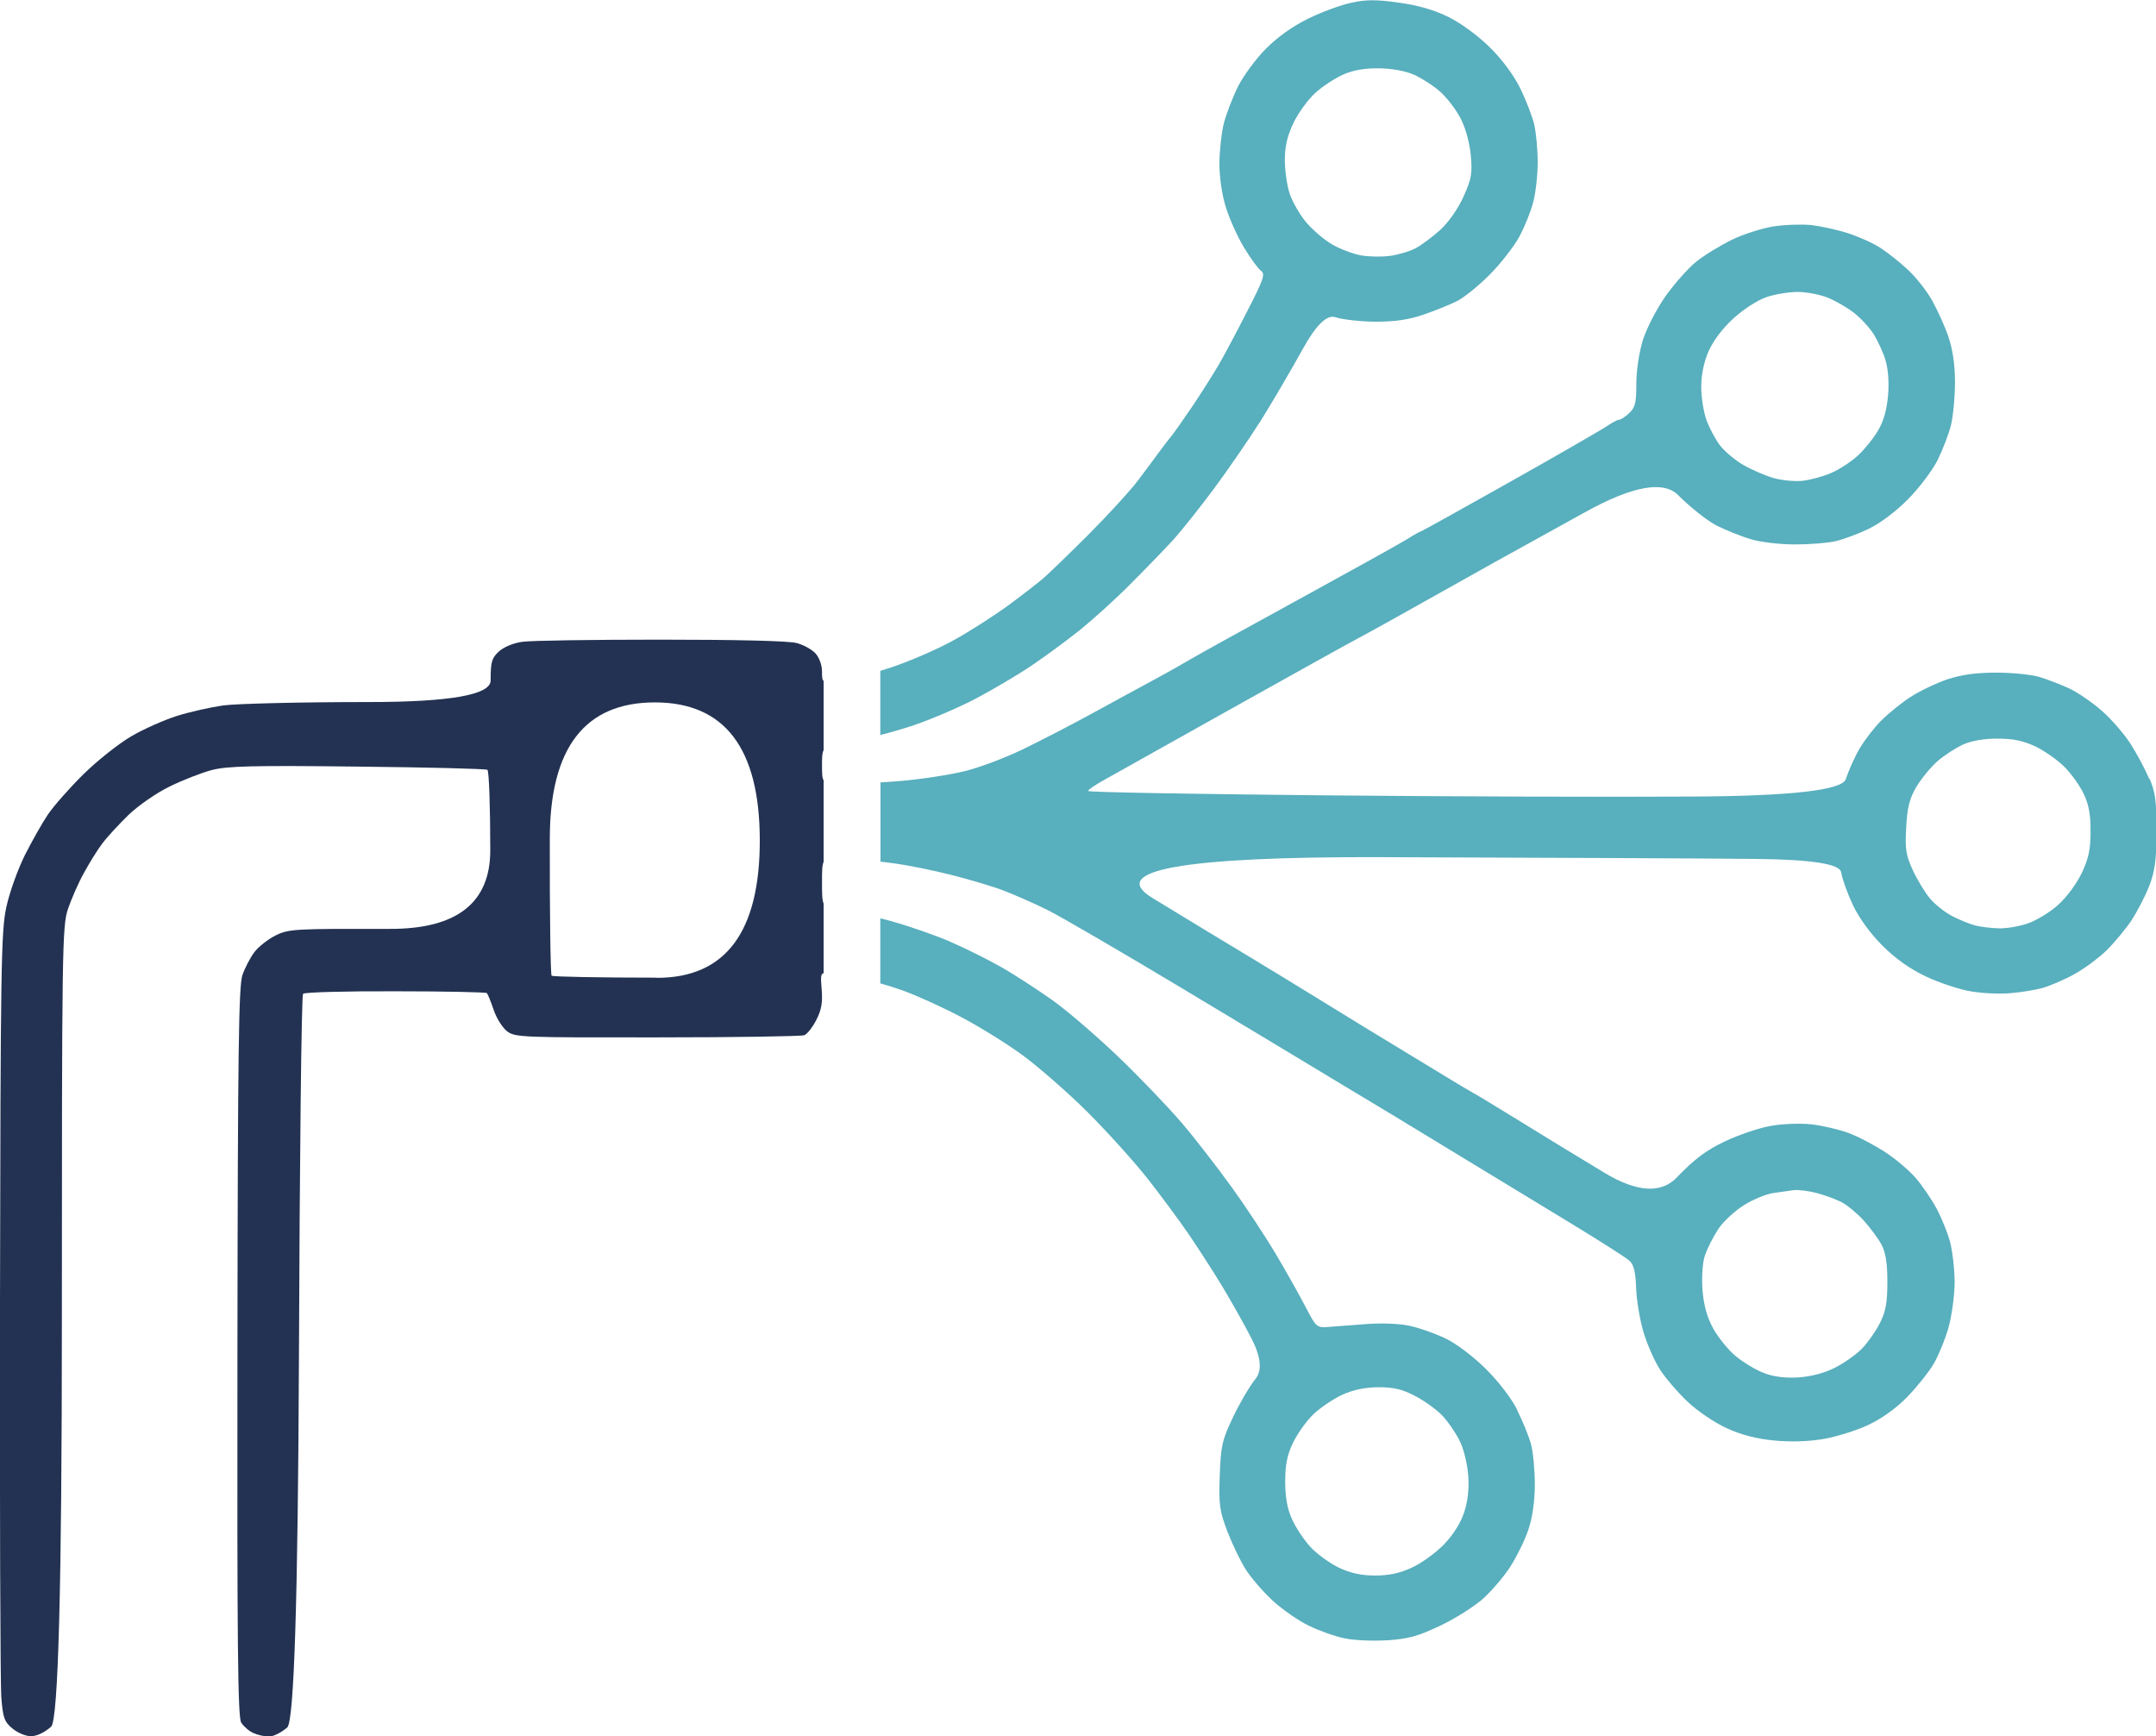
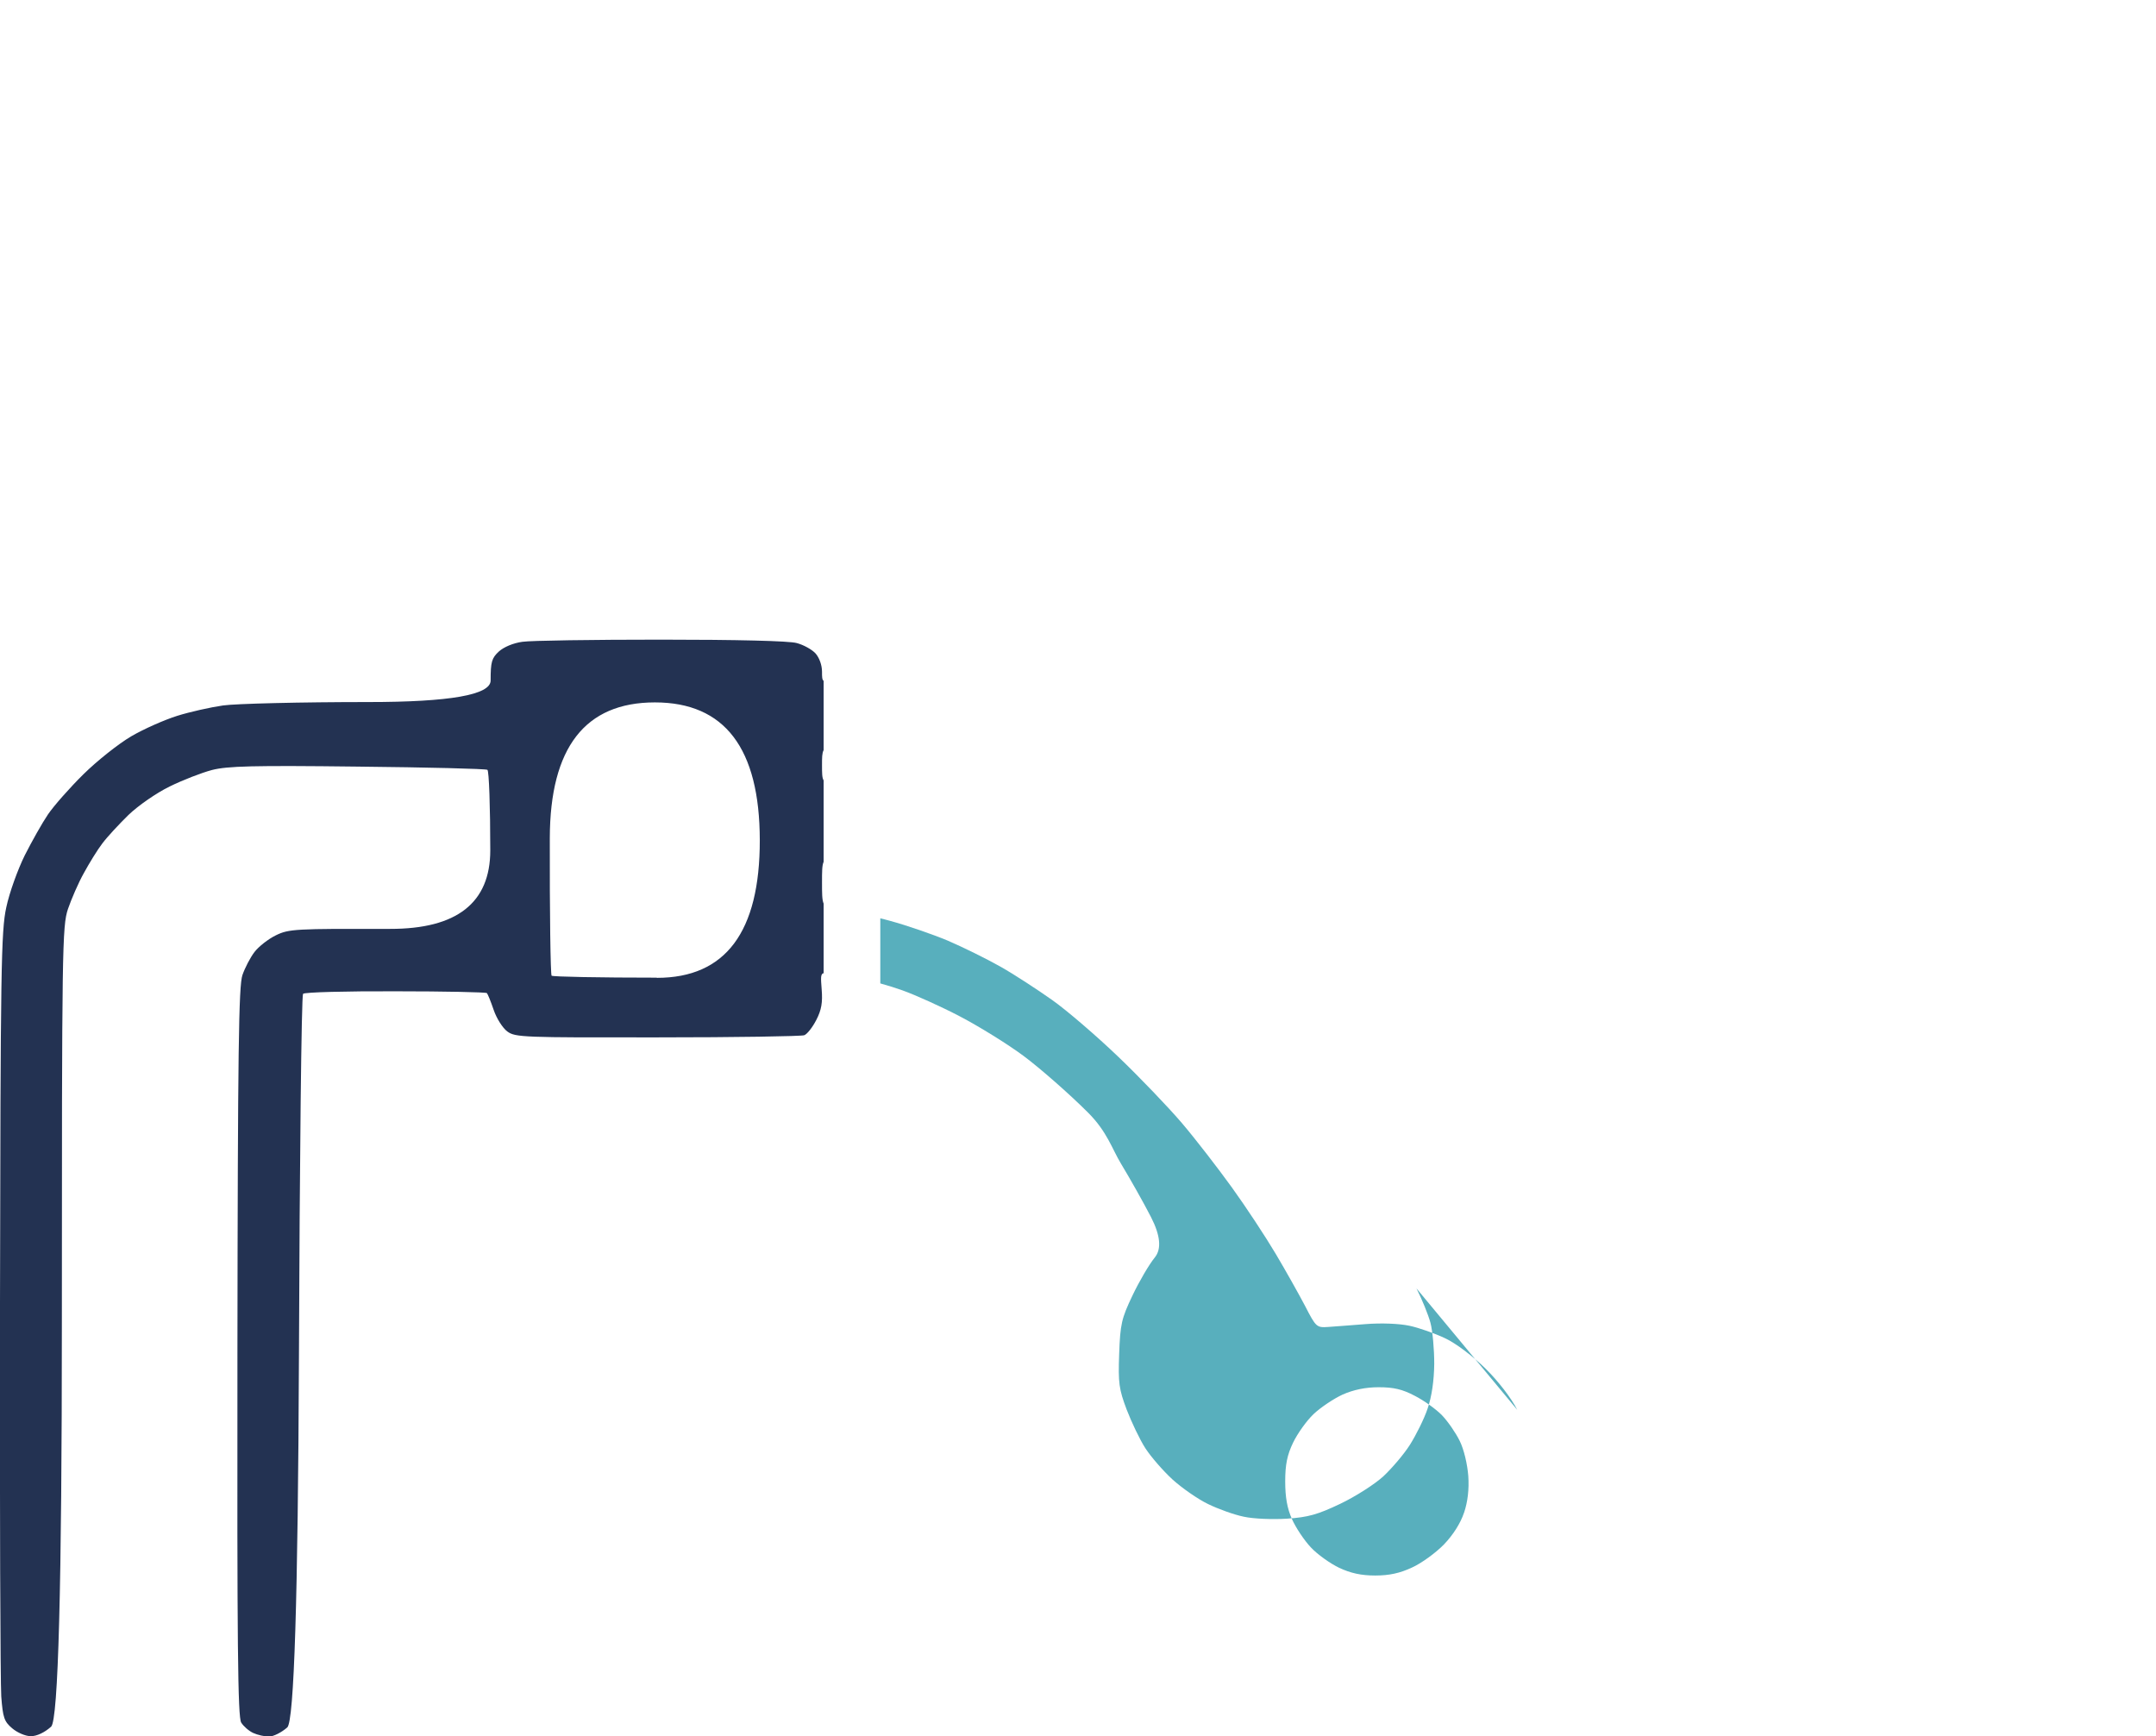
<svg xmlns="http://www.w3.org/2000/svg" id="Ebene_2" data-name="Ebene 2" viewBox="0 0 120.23 96.82">
  <defs>
    <style>
      .cls-1 {
        fill: #58afbd;
      }

      .cls-2 {
        fill: #233252;
      }
    </style>
  </defs>
  <g id="svg1">
    <g>
-       <path class="cls-1" d="M49.09,40.99c.59-.15,1.2-.33,1.7-.49,1.06-.35,2.7-1.05,3.66-1.56.96-.51,2.35-1.33,3.1-1.84s1.94-1.38,2.65-1.95c.71-.57,2-1.73,2.85-2.59.86-.86,1.93-1.97,2.39-2.47.45-.5,1.48-1.79,2.28-2.87s1.98-2.8,2.63-3.83c.64-1.03,1.67-2.79,2.29-3.91q1.12-2.03,1.83-1.79c.39.13,1.38.24,2.21.25,1.07,0,1.83-.1,2.66-.38.64-.22,1.5-.56,1.91-.77.41-.21,1.24-.88,1.85-1.5.61-.62,1.34-1.56,1.63-2.1.29-.54.64-1.4.77-1.92.14-.52.25-1.52.25-2.22,0-.7-.09-1.65-.19-2.09s-.45-1.35-.77-2.01c-.37-.75-1.01-1.62-1.7-2.3-.64-.64-1.61-1.35-2.29-1.69-.81-.4-1.68-.66-2.78-.81-1.25-.18-1.84-.18-2.65,0-.58.12-1.67.52-2.42.89-.88.43-1.73,1.04-2.38,1.7-.55.56-1.24,1.5-1.53,2.08-.29.58-.64,1.49-.78,2.01-.14.52-.25,1.54-.26,2.26,0,.79.14,1.77.36,2.47.2.64.65,1.65,1.01,2.24.36.59.78,1.18.94,1.29.26.19.17.45-.73,2.21-.56,1.1-1.28,2.46-1.6,3.01s-.99,1.61-1.49,2.35c-.5.74-1.02,1.48-1.16,1.65-.14.16-.44.56-.67.87-.23.31-.78,1.06-1.23,1.65-.45.59-1.69,1.94-2.75,3s-2.18,2.14-2.48,2.4c-.3.26-1.16.93-1.92,1.49-.76.56-2.11,1.43-3.02,1.94-.91.51-2.51,1.21-3.57,1.56-.19.06-.4.13-.6.19v3.59ZM72.13,6.86c.26-.55.81-1.31,1.21-1.67.4-.37,1.11-.83,1.56-1.03.57-.25,1.19-.36,2.01-.35.72.01,1.48.15,1.95.36.42.19,1.08.61,1.46.95s.89,1.01,1.14,1.5c.27.52.5,1.37.56,2.05.09,1,.04,1.3-.4,2.28-.3.67-.82,1.42-1.28,1.85-.43.39-1.06.86-1.39,1.04-.34.18-.99.37-1.44.43-.45.06-1.18.05-1.62-.03-.44-.08-1.15-.35-1.59-.6s-1.08-.8-1.44-1.22c-.36-.42-.77-1.13-.93-1.59s-.28-1.31-.28-1.9c0-.76.13-1.34.48-2.07Z" />
-       <path class="cls-1" d="M119.85,43.43c-.22-.52-.68-1.39-1.04-1.95-.35-.55-1.08-1.39-1.61-1.85-.53-.46-1.34-1.02-1.79-1.23s-1.2-.5-1.65-.64-1.55-.25-2.43-.25c-1.14,0-1.93.11-2.73.37-.61.21-1.54.65-2.05.98-.51.33-1.25.93-1.64,1.32s-.92,1.08-1.19,1.53c-.27.45-.62,1.23-.79,1.74q-.31.92-8.42.97c-4.46.03-13.9,0-20.97-.07-7.07-.07-12.86-.17-12.86-.24s.37-.32.81-.57,3.6-2.02,7-3.92,6.68-3.73,7.29-4.05,2.33-1.28,3.84-2.13c1.51-.85,3.2-1.79,3.75-2.1.55-.3,2.8-1.55,4.99-2.76q3.98-2.21,5.22-.97c.68.68,1.65,1.45,2.15,1.7.5.25,1.36.6,1.91.76.56.17,1.63.29,2.47.29.81,0,1.82-.08,2.25-.18.42-.1,1.25-.4,1.83-.68.63-.3,1.52-.96,2.19-1.64.63-.63,1.37-1.61,1.67-2.2.29-.59.63-1.47.75-1.97s.22-1.57.22-2.38c0-.99-.13-1.83-.37-2.54-.2-.59-.62-1.5-.92-2.04-.3-.53-.91-1.3-1.35-1.7-.44-.41-1.12-.95-1.51-1.2-.39-.26-1.21-.63-1.81-.82-.6-.2-1.54-.4-2.07-.46-.54-.05-1.48-.02-2.11.08-.62.1-1.67.43-2.32.75-.65.32-1.55.87-1.99,1.23-.44.36-1.21,1.23-1.7,1.92-.5.72-1.05,1.78-1.26,2.45-.21.69-.36,1.7-.36,2.43,0,1.06-.06,1.31-.4,1.63-.22.21-.48.37-.57.37s-.38.16-.65.34c-.27.19-2.7,1.59-5.4,3.11-2.7,1.52-4.95,2.77-4.99,2.77s-.38.19-.76.43c-.38.24-3.07,1.73-5.99,3.33s-5.68,3.12-6.13,3.39-1.36.78-2.01,1.13c-.65.35-2.18,1.18-3.4,1.85s-2.99,1.58-3.94,2.04-2.39,1-3.19,1.2c-.81.2-2.41.45-3.57.55-.36.03-.76.06-1.15.08v4.42c.28.03.55.07.78.1.76.1,2.18.39,3.17.64s2.31.64,2.93.88,1.75.73,2.5,1.11,4.17,2.37,7.6,4.43c3.42,2.06,6.35,3.82,6.5,3.91s1.26.76,2.47,1.49c1.21.72,3.89,2.34,5.95,3.6,2.06,1.25,5.05,3.07,6.65,4.04,1.59.97,3.04,1.89,3.22,2.06.24.22.34.63.37,1.53.02.67.21,1.77.41,2.45.2.67.61,1.6.91,2.07.3.47.99,1.28,1.54,1.8.57.54,1.52,1.18,2.2,1.49.81.37,1.67.59,2.63.68.92.09,1.91.06,2.74-.08.71-.12,1.84-.47,2.5-.78.77-.36,1.56-.93,2.19-1.57.54-.56,1.21-1.39,1.48-1.86.27-.47.65-1.39.83-2.05.18-.66.33-1.79.33-2.49,0-.71-.12-1.71-.25-2.23-.14-.52-.48-1.36-.76-1.88-.28-.52-.8-1.28-1.16-1.7-.36-.42-1.13-1.07-1.73-1.46-.59-.38-1.5-.86-2.02-1.05-.52-.19-1.45-.41-2.06-.48-.63-.07-1.63-.03-2.29.09-.64.11-1.78.5-2.54.86-1.05.5-1.68.97-2.69,2.02q-1.32,1.36-4.03-.27c-1.49-.9-3.61-2.19-4.72-2.88-1.11-.68-2.28-1.4-2.61-1.58s-1.93-1.15-3.57-2.15c-1.64-.99-3.88-2.36-4.99-3.05s-2.8-1.71-3.75-2.29c-.96-.57-3.46-2.09-5.56-3.37q-3.82-2.32,12.63-2.28c9.05.03,18.53.07,21.06.1q4.6.05,4.71.74c.06.37.36,1.2.66,1.84.34.71.97,1.58,1.64,2.25.73.73,1.53,1.3,2.44,1.73.74.35,1.88.73,2.53.83.65.11,1.65.15,2.23.09.58-.05,1.37-.18,1.75-.29s1.15-.43,1.71-.74c.56-.3,1.38-.9,1.83-1.34s1.07-1.19,1.4-1.68c.32-.49.77-1.35.99-1.92.32-.83.4-1.41.41-3.04,0-1.66-.06-2.18-.39-2.95ZM95.28,19.59c.26-.59.77-1.27,1.38-1.83.56-.51,1.35-1.02,1.84-1.19.47-.16,1.26-.29,1.74-.29s1.23.14,1.66.31c.43.17,1.1.55,1.48.85.39.3.88.84,1.11,1.2.22.36.52,1,.65,1.43.15.48.21,1.21.15,1.96-.07.81-.24,1.44-.56,1.98-.25.43-.76,1.06-1.13,1.4-.37.34-1.03.77-1.47.96h0c-.44.19-1.15.39-1.59.44-.44.05-1.17-.02-1.63-.15-.46-.13-1.22-.46-1.69-.73-.47-.27-1.06-.77-1.31-1.1-.25-.33-.59-.97-.75-1.41s-.29-1.27-.29-1.84c0-.67.14-1.36.4-1.97ZM95.09,69.98c.13-.39.47-1.05.75-1.47.29-.42.93-1.01,1.44-1.32.5-.31,1.23-.61,1.61-.66.38-.05.89-.13,1.14-.16.25-.03.83.04,1.28.16.45.12,1.08.35,1.39.51.31.16.86.62,1.23,1.02.36.4.81,1.01.99,1.34.23.43.33,1.02.33,2.07,0,1.15-.08,1.64-.41,2.3-.23.46-.68,1.1-1,1.43s-1,.81-1.51,1.07h0c-.59.3-1.32.49-2.02.54-.72.05-1.39-.03-1.91-.23-.45-.16-1.16-.59-1.59-.94s-1-1.06-1.28-1.57c-.35-.65-.52-1.28-.59-2.14-.05-.74,0-1.51.14-1.94ZM116.07,48.72c-.29.6-.85,1.35-1.33,1.77-.45.4-1.2.85-1.67,1.01h0c-.47.16-1.18.28-1.59.27-.41-.01-.99-.08-1.29-.15s-.89-.31-1.3-.52c-.42-.21-.98-.66-1.26-.99-.28-.33-.71-1.04-.96-1.58-.39-.85-.44-1.17-.37-2.4.06-1.11.19-1.6.56-2.24.27-.45.79-1.09,1.16-1.42s1.02-.75,1.43-.94c.48-.22,1.17-.34,1.93-.34.87,0,1.43.11,2.11.43.5.24,1.24.75,1.63,1.14.39.39.88,1.08,1.09,1.53.28.6.38,1.18.37,2.11,0,1.01-.12,1.5-.51,2.33Z" />
      <path class="cls-2" d="M45.93,54.24v-3.85c-.09-.21-.09-.57-.09-1.2,0-.58,0-.93.09-1.13v-4.54c-.09-.15-.09-.41-.09-.86,0-.41,0-.66.09-.83v-3.86c-.09-.07-.09-.23-.09-.51,0-.37-.15-.78-.36-1.02-.2-.22-.67-.48-1.05-.58-.42-.12-3.36-.19-7.57-.19-3.79,0-7.27.05-7.73.12-.51.07-1.03.29-1.31.54-.4.37-.46.58-.46,1.62q0,1.2-6.82,1.2c-3.75,0-7.4.09-8.1.19-.7.1-1.86.36-2.56.58-.7.22-1.86.73-2.56,1.14-.7.41-1.9,1.36-2.67,2.12-.77.76-1.65,1.76-1.97,2.23-.32.47-.9,1.5-1.3,2.29-.39.79-.86,2.09-1.03,2.9C.06,51.92.03,54.05,0,72.66c-.02,11.33.02,21.2.07,21.94.09,1.18.16,1.4.61,1.78h0c.28.24.74.44,1.04.44.33,0,.76-.2,1.13-.53q.6-.53.6-22.56c0-20.95.02-22.08.34-23.04.19-.55.58-1.46.89-2.01.3-.55.76-1.3,1.03-1.65.26-.35.92-1.06,1.45-1.58.54-.52,1.56-1.23,2.3-1.59.73-.36,1.79-.77,2.36-.92.86-.22,2.28-.26,8.12-.19,3.89.04,7.15.12,7.24.18.09.05.16,2.07.16,4.49q0,4.39-5.59,4.38c-5.28-.01-5.64,0-6.37.36-.43.21-.96.63-1.19.93s-.53.88-.67,1.28c-.21.6-.26,4.16-.28,21.02-.02,16.32.02,20.37.21,20.67.13.21.43.47.67.58.24.11.63.2.88.2s.7-.23,1.02-.51q.57-.51.65-20.63c.04-11.07.14-20.19.23-20.28s2.41-.15,5.16-.14c2.75,0,5.04.05,5.09.1.05.05.22.47.38.94s.5,1.01.76,1.2c.44.33.9.34,8.37.33,4.35,0,8.03-.06,8.19-.12s.46-.44.67-.85c.29-.56.36-.98.3-1.71-.05-.66-.07-.87.13-.91ZM36.62,54.52c-3.16,0-5.8-.05-5.86-.11s-.11-3.52-.1-7.68q.02-7.56,5.86-7.56t5.85,7.68-5.74,7.68Z" />
-       <path class="cls-1" d="M84.61,78.62c-.33-.65-1.05-1.59-1.77-2.3-.7-.69-1.65-1.41-2.25-1.69-.57-.27-1.47-.59-2-.7-.57-.12-1.56-.16-2.44-.09-.81.06-1.77.14-2.11.16-.61.04-.66,0-1.25-1.15-.34-.65-1.08-1.97-1.65-2.93s-1.67-2.63-2.45-3.71-2.03-2.7-2.78-3.58c-.75-.88-2.35-2.55-3.55-3.7s-2.86-2.58-3.68-3.16-2.12-1.43-2.9-1.87c-.78-.44-2.1-1.09-2.94-1.45-.84-.35-2.29-.85-3.21-1.1-.17-.05-.35-.09-.54-.14v3.63c.43.12.88.26,1.24.39.7.25,2.15.9,3.2,1.45s2.66,1.54,3.57,2.22,2.52,2.09,3.58,3.15c1.06,1.06,2.55,2.71,3.31,3.67.75.96,1.79,2.36,2.3,3.11s1.34,2.03,1.83,2.84,1.25,2.15,1.68,2.99q.78,1.53.21,2.24c-.32.39-.88,1.35-1.25,2.13-.61,1.28-.68,1.59-.74,3.25-.06,1.63-.01,1.97.42,3.11.27.7.73,1.67,1.04,2.15s.99,1.26,1.51,1.74c.53.48,1.42,1.1,1.98,1.37.57.28,1.46.6,2,.71.54.12,1.61.16,2.41.11,1.18-.08,1.71-.23,2.97-.83.84-.4,1.92-1.09,2.4-1.53.47-.44,1.15-1.23,1.49-1.77.34-.54.79-1.44.98-2.01.23-.67.36-1.55.37-2.5,0-.81-.09-1.83-.21-2.28s-.47-1.31-.78-1.92ZM81.64,84.36c-.19.58-.61,1.24-1.12,1.77-.45.46-1.24,1.04-1.77,1.28h0c-.68.32-1.28.45-2.06.45s-1.37-.13-2.01-.43c-.5-.24-1.22-.75-1.58-1.14-.37-.39-.84-1.1-1.05-1.57-.27-.6-.38-1.23-.38-2.11,0-.93.11-1.48.44-2.16.24-.5.75-1.22,1.14-1.59.39-.37,1.12-.86,1.62-1.09.61-.27,1.28-.41,2.01-.41.83,0,1.32.11,2.02.48.51.26,1.19.75,1.51,1.08.32.33.77.98.99,1.43.24.48.43,1.31.48,1.96.05.74-.03,1.44-.24,2.06Z" />
+       <path class="cls-1" d="M84.61,78.62c-.33-.65-1.05-1.59-1.77-2.3-.7-.69-1.65-1.41-2.25-1.69-.57-.27-1.47-.59-2-.7-.57-.12-1.56-.16-2.44-.09-.81.06-1.77.14-2.11.16-.61.04-.66,0-1.25-1.15-.34-.65-1.08-1.97-1.65-2.93s-1.67-2.63-2.45-3.71-2.03-2.7-2.78-3.58c-.75-.88-2.35-2.55-3.55-3.7s-2.86-2.58-3.68-3.16-2.12-1.43-2.9-1.87c-.78-.44-2.1-1.09-2.94-1.45-.84-.35-2.29-.85-3.21-1.1-.17-.05-.35-.09-.54-.14v3.63c.43.12.88.26,1.24.39.7.25,2.15.9,3.2,1.45s2.66,1.54,3.57,2.22,2.52,2.09,3.58,3.15s1.34,2.03,1.83,2.84,1.25,2.15,1.68,2.99q.78,1.53.21,2.24c-.32.39-.88,1.35-1.25,2.13-.61,1.28-.68,1.59-.74,3.25-.06,1.63-.01,1.97.42,3.11.27.7.73,1.67,1.04,2.15s.99,1.26,1.51,1.74c.53.48,1.42,1.1,1.98,1.37.57.28,1.46.6,2,.71.54.12,1.61.16,2.41.11,1.18-.08,1.71-.23,2.97-.83.84-.4,1.92-1.09,2.4-1.53.47-.44,1.15-1.23,1.49-1.77.34-.54.79-1.44.98-2.01.23-.67.36-1.55.37-2.5,0-.81-.09-1.83-.21-2.28s-.47-1.31-.78-1.92ZM81.64,84.36c-.19.58-.61,1.24-1.12,1.77-.45.46-1.24,1.04-1.77,1.28h0c-.68.32-1.28.45-2.06.45s-1.37-.13-2.01-.43c-.5-.24-1.22-.75-1.58-1.14-.37-.39-.84-1.1-1.05-1.57-.27-.6-.38-1.23-.38-2.11,0-.93.11-1.48.44-2.16.24-.5.75-1.22,1.14-1.59.39-.37,1.12-.86,1.62-1.09.61-.27,1.28-.41,2.01-.41.83,0,1.32.11,2.02.48.51.26,1.19.75,1.51,1.08.32.33.77.98.99,1.43.24.48.43,1.31.48,1.96.05.74-.03,1.44-.24,2.06Z" />
    </g>
  </g>
</svg>